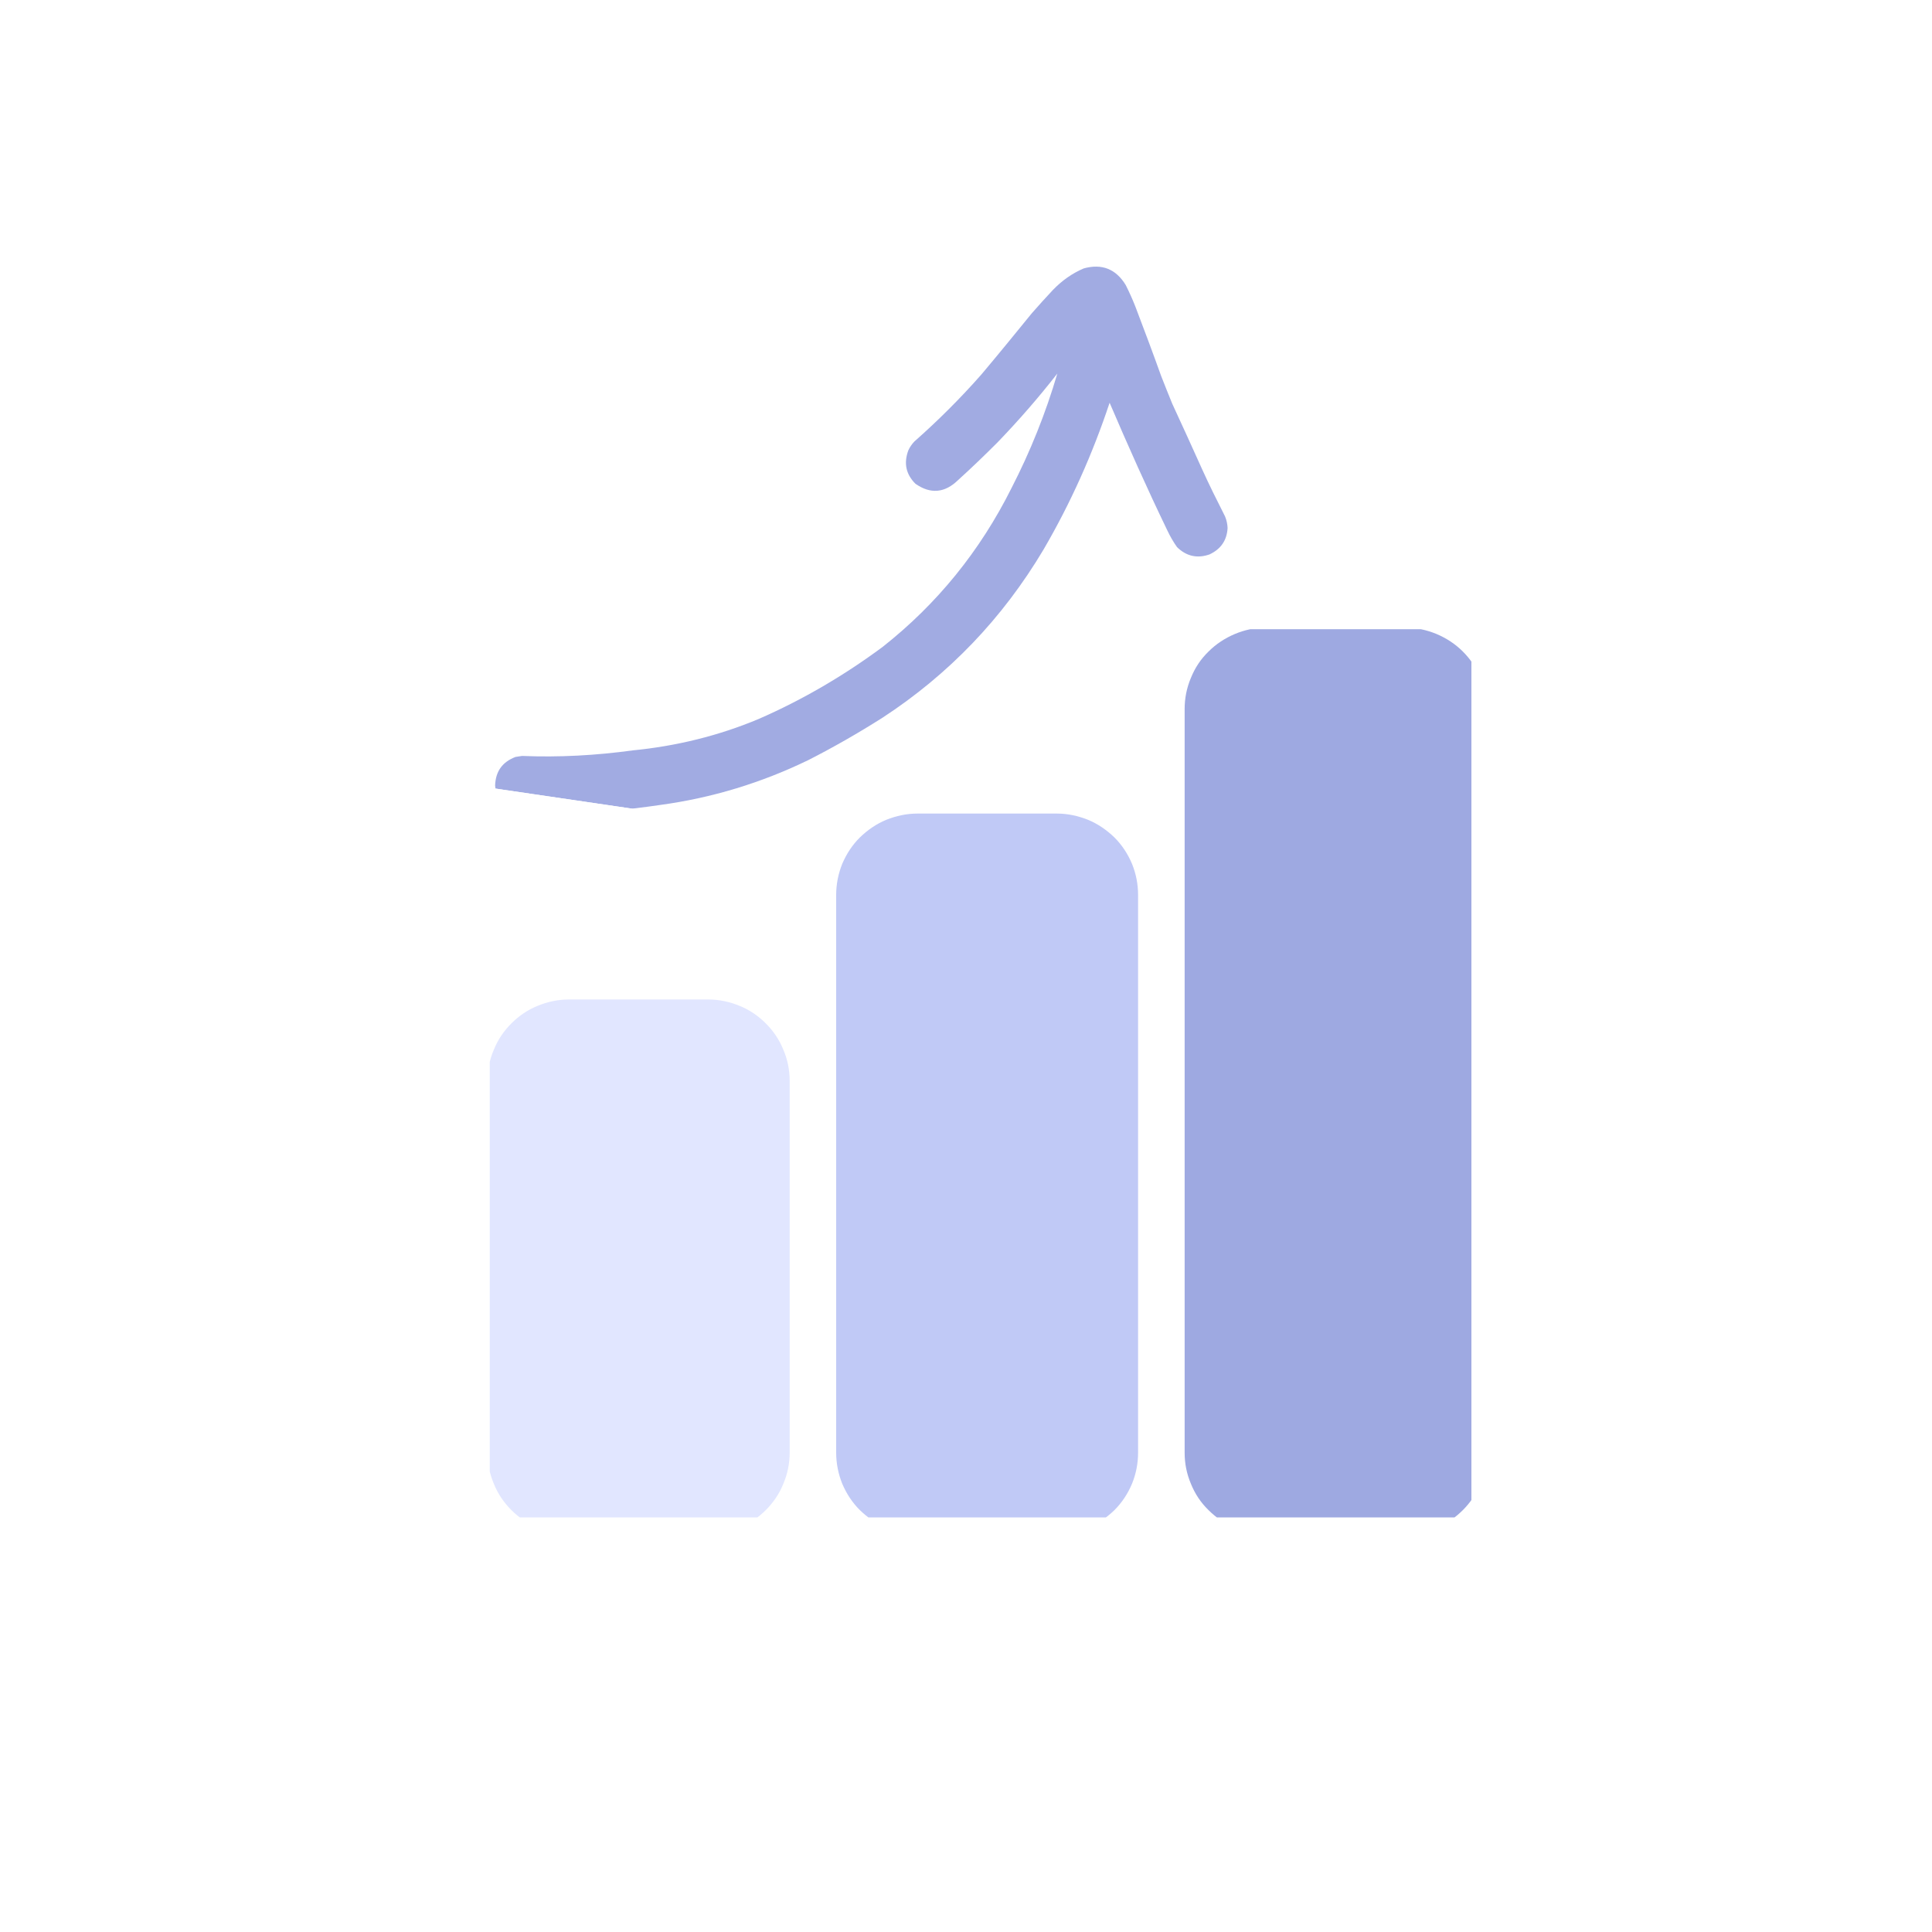
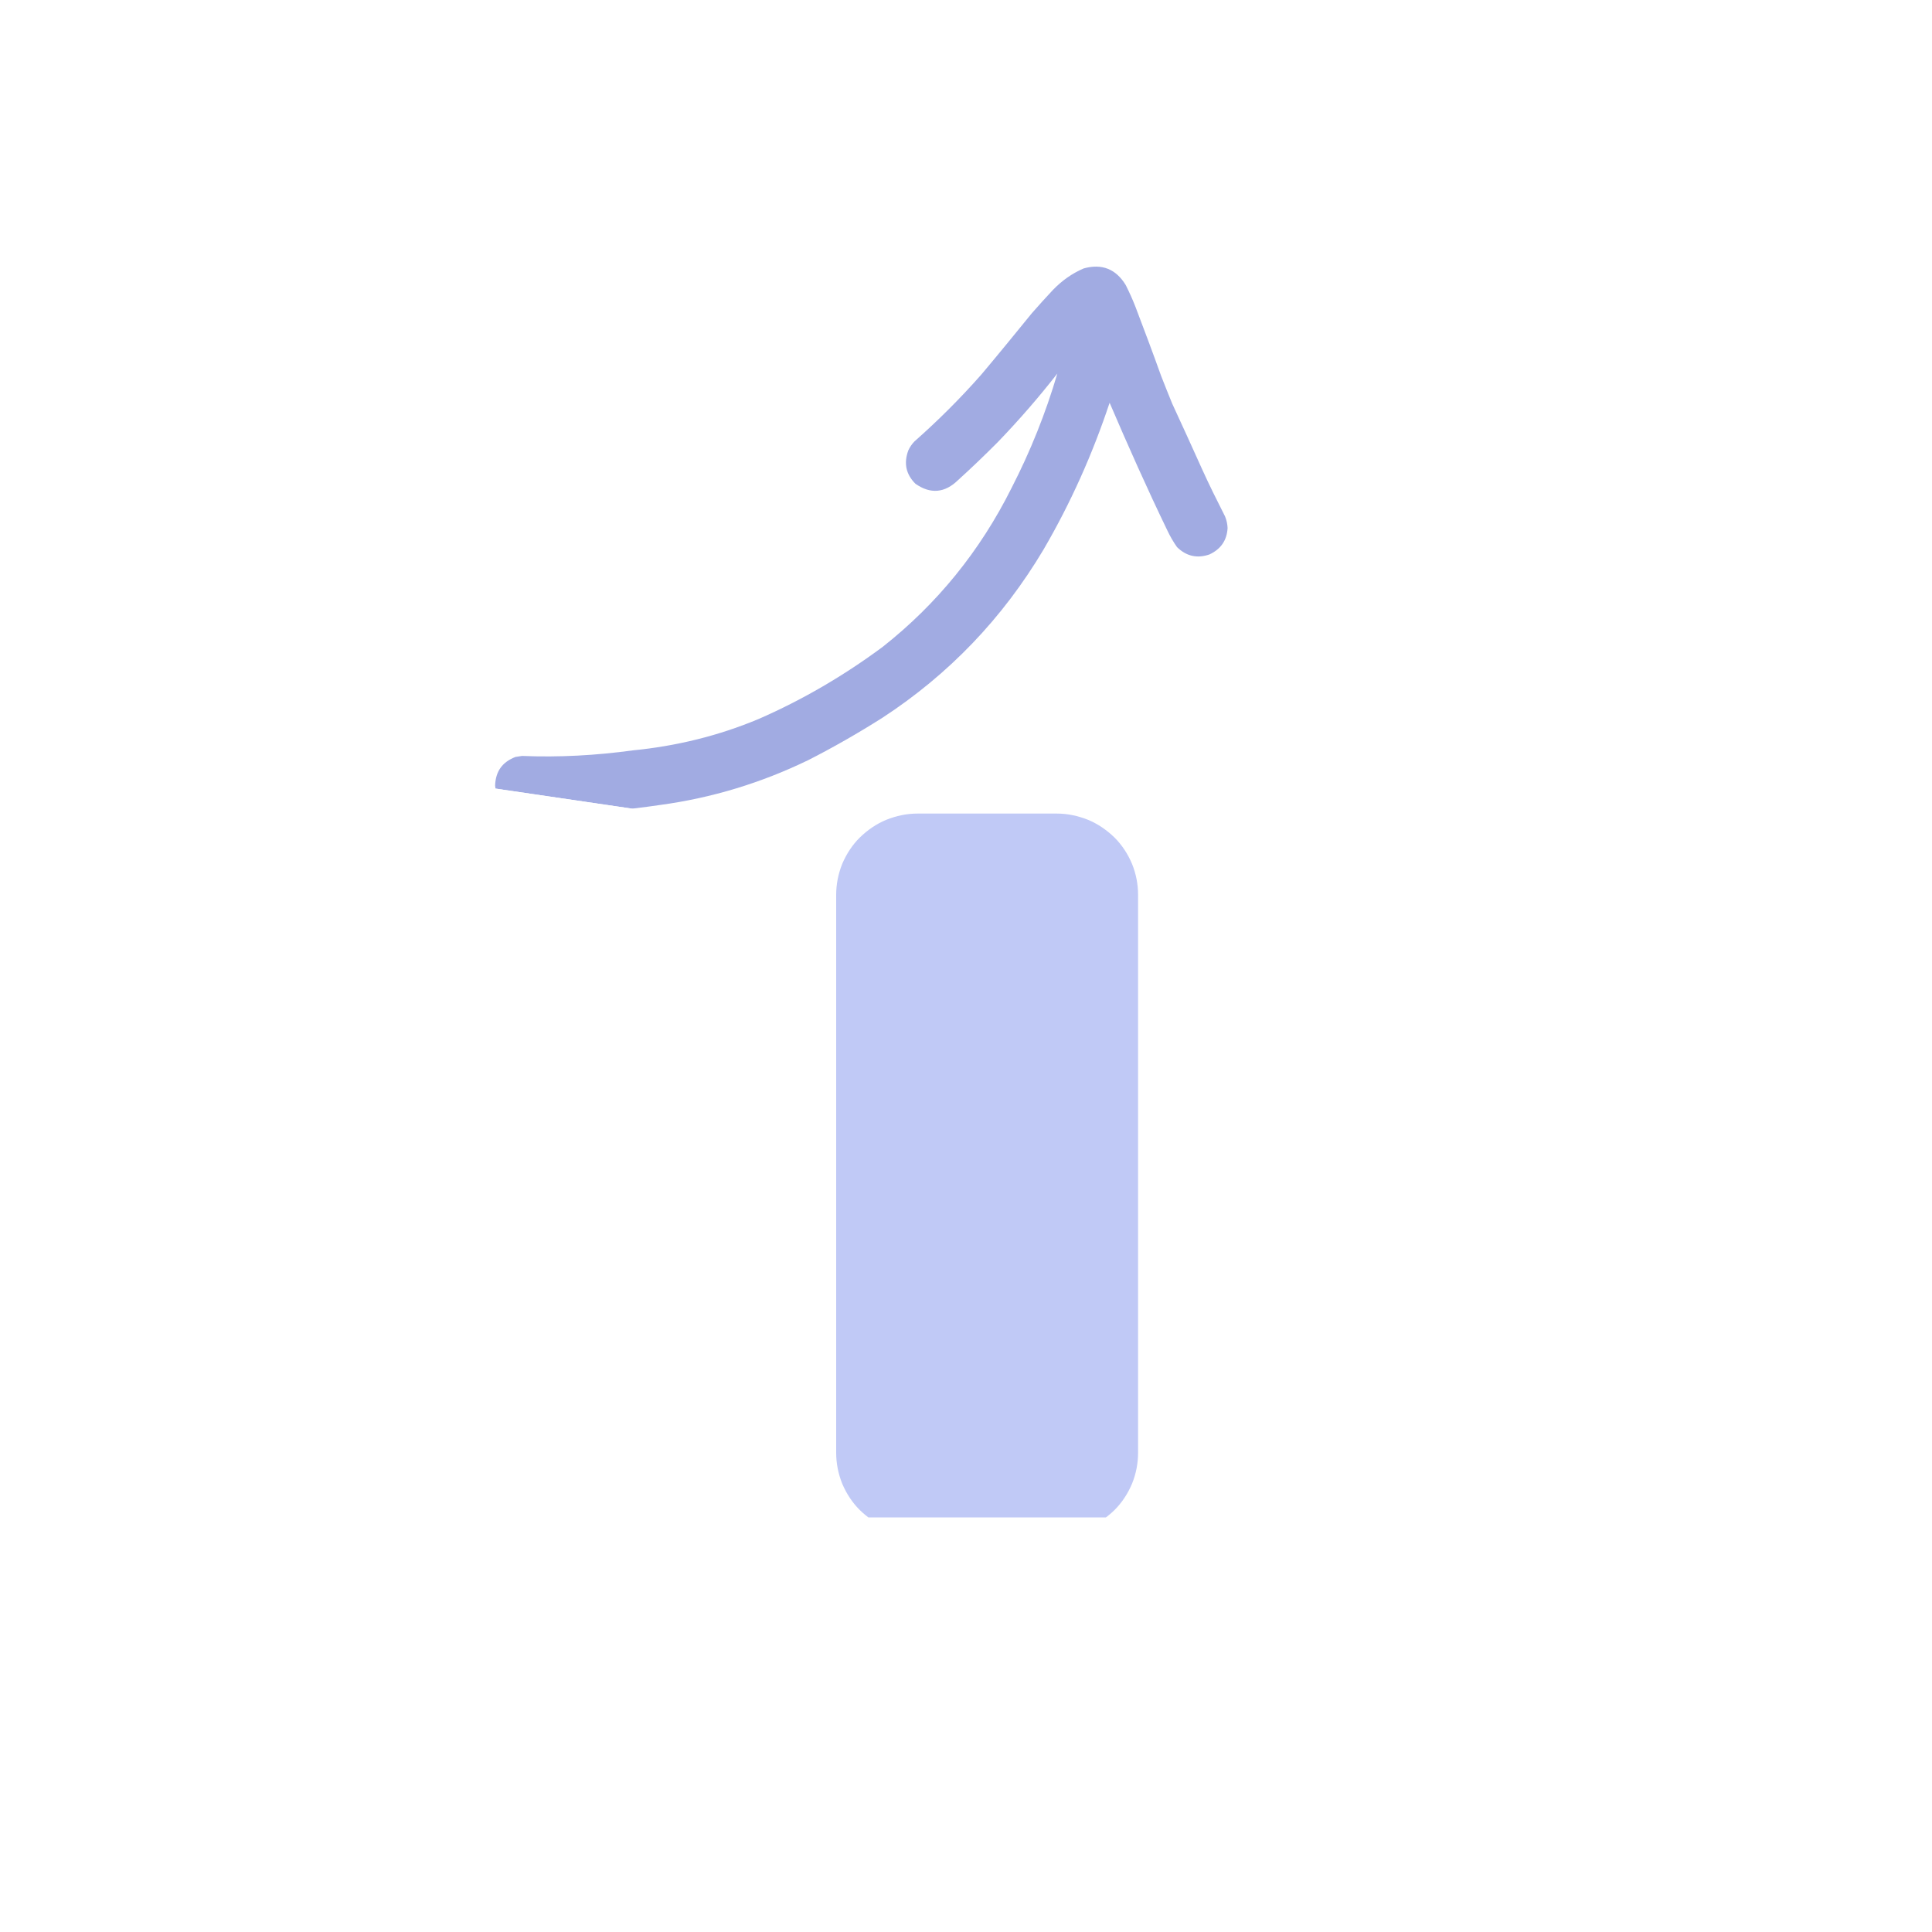
<svg xmlns="http://www.w3.org/2000/svg" width="40" zoomAndPan="magnify" viewBox="0 0 30 30" height="40" preserveAspectRatio="xMidYMid meet" version="1.0">
  <defs>
    <filter x="0%" y="0%" width="100%" height="100%" id="f6dcad9c62">
      <feColorMatrix values="0 0 0 0 1 0 0 0 0 1 0 0 0 0 1 0 0 0 1 0" color-interpolation-filters="sRGB" />
    </filter>
    <clipPath id="d16db62758">
      <path d="M 18 9.77 L 22.848 9.77 L 22.848 23.562 L 18 23.562 Z M 18 9.77 " clip-rule="nonzero" />
    </clipPath>
    <clipPath id="2464a6bdcb">
      <path d="M 12 12 L 18 12 L 18 23.562 L 12 23.562 Z M 12 12 " clip-rule="nonzero" />
    </clipPath>
    <clipPath id="0a55f2c902">
-       <path d="M 7.605 15 L 13 15 L 13 23.562 L 7.605 23.562 Z M 7.605 15 " clip-rule="nonzero" />
-     </clipPath>
+       </clipPath>
    <clipPath id="1c49ecbcc1">
      <path d="M 7 2 L 20 2 L 20 14 L 7 14 Z M 7 2 " clip-rule="nonzero" />
    </clipPath>
    <clipPath id="6fada24f4c">
      <path d="M 19.629 4.461 L 18.258 13.797 L 7.488 12.215 L 8.855 2.879 Z M 19.629 4.461 " clip-rule="nonzero" />
    </clipPath>
    <clipPath id="e3e8e86b64">
      <path d="M 19.629 4.461 L 18.258 13.797 L 7.488 12.215 L 8.855 2.879 Z M 19.629 4.461 " clip-rule="nonzero" />
    </clipPath>
    <mask id="3e13fa9daf">
      <g filter="url(#f6dcad9c62)">
        <rect x="-3" width="36" fill="#000000" y="-3" height="36" fill-opacity="0.969" />
      </g>
    </mask>
    <clipPath id="82d75f9895">
      <path d="M 0.453 2 L 12.762 2 L 12.762 11 L 0.453 11 Z M 0.453 2 " clip-rule="nonzero" />
    </clipPath>
    <clipPath id="00919f5703">
      <path d="M 12.629 2.461 L 11.258 11.797 L 0.488 10.215 L 1.855 0.879 Z M 12.629 2.461 " clip-rule="nonzero" />
    </clipPath>
    <clipPath id="f53dada4f6">
      <path d="M 12.629 2.461 L 11.258 11.797 L 0.488 10.215 L 1.855 0.879 Z M 12.629 2.461 " clip-rule="nonzero" />
    </clipPath>
    <clipPath id="4e531f85b6">
      <rect x="0" width="13" y="0" height="12" />
    </clipPath>
  </defs>
  <g clip-path="url(#d16db62758)">
-     <path fill="#9ea9e1" d="M 19.656 9.746 L 21.82 9.746 C 21.988 9.746 22.152 9.781 22.305 9.844 C 22.461 9.91 22.598 10 22.715 10.117 C 22.832 10.234 22.926 10.371 22.988 10.527 C 23.055 10.684 23.086 10.844 23.086 11.012 L 23.086 22.555 C 23.086 22.723 23.055 22.883 22.988 23.039 C 22.926 23.195 22.832 23.332 22.715 23.449 C 22.598 23.566 22.461 23.66 22.305 23.723 C 22.152 23.785 21.988 23.82 21.82 23.82 L 19.656 23.82 C 19.488 23.82 19.328 23.785 19.176 23.723 C 19.02 23.66 18.883 23.566 18.766 23.449 C 18.645 23.332 18.555 23.195 18.492 23.039 C 18.426 22.883 18.395 22.723 18.395 22.555 L 18.395 11.012 C 18.395 10.844 18.426 10.684 18.492 10.527 C 18.555 10.371 18.645 10.234 18.766 10.117 C 18.883 10 19.02 9.91 19.176 9.844 C 19.328 9.781 19.488 9.746 19.656 9.746 Z M 19.656 9.746 " fill-opacity="1" fill-rule="nonzero" />
-   </g>
+     </g>
  <g clip-path="url(#2464a6bdcb)">
    <path fill="#c0c9f6" d="M 14.246 12.633 L 16.41 12.633 C 16.578 12.633 16.738 12.668 16.895 12.73 C 17.047 12.793 17.184 12.887 17.305 13.004 C 17.422 13.121 17.512 13.258 17.578 13.414 C 17.641 13.57 17.672 13.73 17.672 13.898 L 17.672 22.555 C 17.672 22.723 17.641 22.883 17.578 23.039 C 17.512 23.195 17.422 23.332 17.305 23.449 C 17.184 23.566 17.047 23.66 16.895 23.723 C 16.738 23.785 16.578 23.82 16.41 23.82 L 14.246 23.82 C 14.078 23.82 13.918 23.785 13.762 23.723 C 13.609 23.66 13.473 23.566 13.352 23.449 C 13.234 23.332 13.145 23.195 13.078 23.039 C 13.016 22.883 12.984 22.723 12.984 22.555 L 12.984 13.898 C 12.984 13.73 13.016 13.57 13.078 13.414 C 13.145 13.258 13.234 13.121 13.352 13.004 C 13.473 12.887 13.609 12.793 13.762 12.73 C 13.918 12.668 14.078 12.633 14.246 12.633 Z M 14.246 12.633 " fill-opacity="1" fill-rule="nonzero" />
  </g>
  <g clip-path="url(#0a55f2c902)">
    <path fill="#e1e6ff" d="M 8.832 15.52 L 11 15.52 C 11.164 15.52 11.328 15.555 11.48 15.617 C 11.637 15.68 11.773 15.773 11.891 15.891 C 12.008 16.008 12.102 16.145 12.164 16.301 C 12.23 16.453 12.262 16.617 12.262 16.785 L 12.262 22.555 C 12.262 22.723 12.23 22.883 12.164 23.039 C 12.102 23.195 12.008 23.332 11.891 23.449 C 11.773 23.566 11.637 23.66 11.48 23.723 C 11.328 23.785 11.164 23.82 11 23.82 L 8.832 23.82 C 8.668 23.82 8.504 23.785 8.352 23.723 C 8.195 23.66 8.059 23.566 7.941 23.449 C 7.824 23.332 7.73 23.195 7.668 23.039 C 7.602 22.883 7.57 22.723 7.57 22.555 L 7.57 16.785 C 7.57 16.617 7.602 16.453 7.668 16.301 C 7.73 16.145 7.824 16.008 7.941 15.891 C 8.059 15.773 8.195 15.68 8.352 15.617 C 8.504 15.555 8.668 15.52 8.832 15.52 Z M 8.832 15.52 " fill-opacity="1" fill-rule="nonzero" />
  </g>
  <g clip-path="url(#1c49ecbcc1)">
    <g clip-path="url(#6fada24f4c)">
      <g clip-path="url(#e3e8e86b64)">
        <g mask="url(#3e13fa9daf)">
          <g transform="matrix(1, 0, 0, 1, 7, 2)">
            <g clip-path="url(#4e531f85b6)">
              <g clip-path="url(#82d75f9895)">
                <g clip-path="url(#00919f5703)">
                  <g clip-path="url(#f53dada4f6)">
                    <path fill="#9ea9e1" d="M 12.062 6.199 C 12.051 6.391 11.957 6.527 11.781 6.609 C 11.59 6.676 11.422 6.637 11.277 6.496 C 11.219 6.414 11.172 6.332 11.129 6.242 C 10.812 5.586 10.516 4.922 10.23 4.254 C 9.965 5.051 9.625 5.812 9.203 6.535 C 8.57 7.598 7.738 8.469 6.703 9.145 C 6.328 9.383 5.945 9.602 5.555 9.801 C 4.824 10.156 4.055 10.391 3.246 10.5 C 2.77 10.57 2.293 10.617 1.816 10.641 C 1.566 10.652 1.316 10.648 1.066 10.633 C 0.836 10.578 0.711 10.434 0.688 10.199 C 0.695 9.977 0.801 9.832 1.004 9.754 C 1.039 9.75 1.07 9.742 1.105 9.738 C 1.68 9.762 2.254 9.73 2.824 9.652 C 3.5 9.586 4.156 9.426 4.781 9.164 C 5.461 8.867 6.102 8.492 6.703 8.047 C 7.551 7.379 8.219 6.555 8.707 5.578 C 9 5.008 9.238 4.414 9.418 3.801 C 9.125 4.176 8.816 4.531 8.488 4.871 C 8.289 5.07 8.086 5.266 7.879 5.453 C 7.672 5.656 7.449 5.676 7.215 5.512 C 7.066 5.363 7.031 5.191 7.105 4.992 C 7.129 4.941 7.16 4.895 7.199 4.855 C 7.566 4.531 7.914 4.184 8.238 3.816 C 8.504 3.5 8.762 3.184 9.023 2.863 C 9.129 2.742 9.238 2.621 9.348 2.504 C 9.488 2.359 9.645 2.246 9.828 2.168 C 10.109 2.09 10.328 2.176 10.48 2.426 C 10.535 2.535 10.586 2.648 10.629 2.758 C 10.766 3.117 10.902 3.48 11.031 3.84 C 11.086 3.984 11.145 4.125 11.203 4.27 C 11.359 4.605 11.512 4.945 11.664 5.281 C 11.777 5.531 11.898 5.773 12.023 6.02 C 12.047 6.078 12.059 6.137 12.062 6.199 Z M 12.062 6.199 " fill-opacity="1" fill-rule="evenodd" />
                  </g>
                </g>
              </g>
            </g>
          </g>
        </g>
      </g>
    </g>
  </g>
</svg>